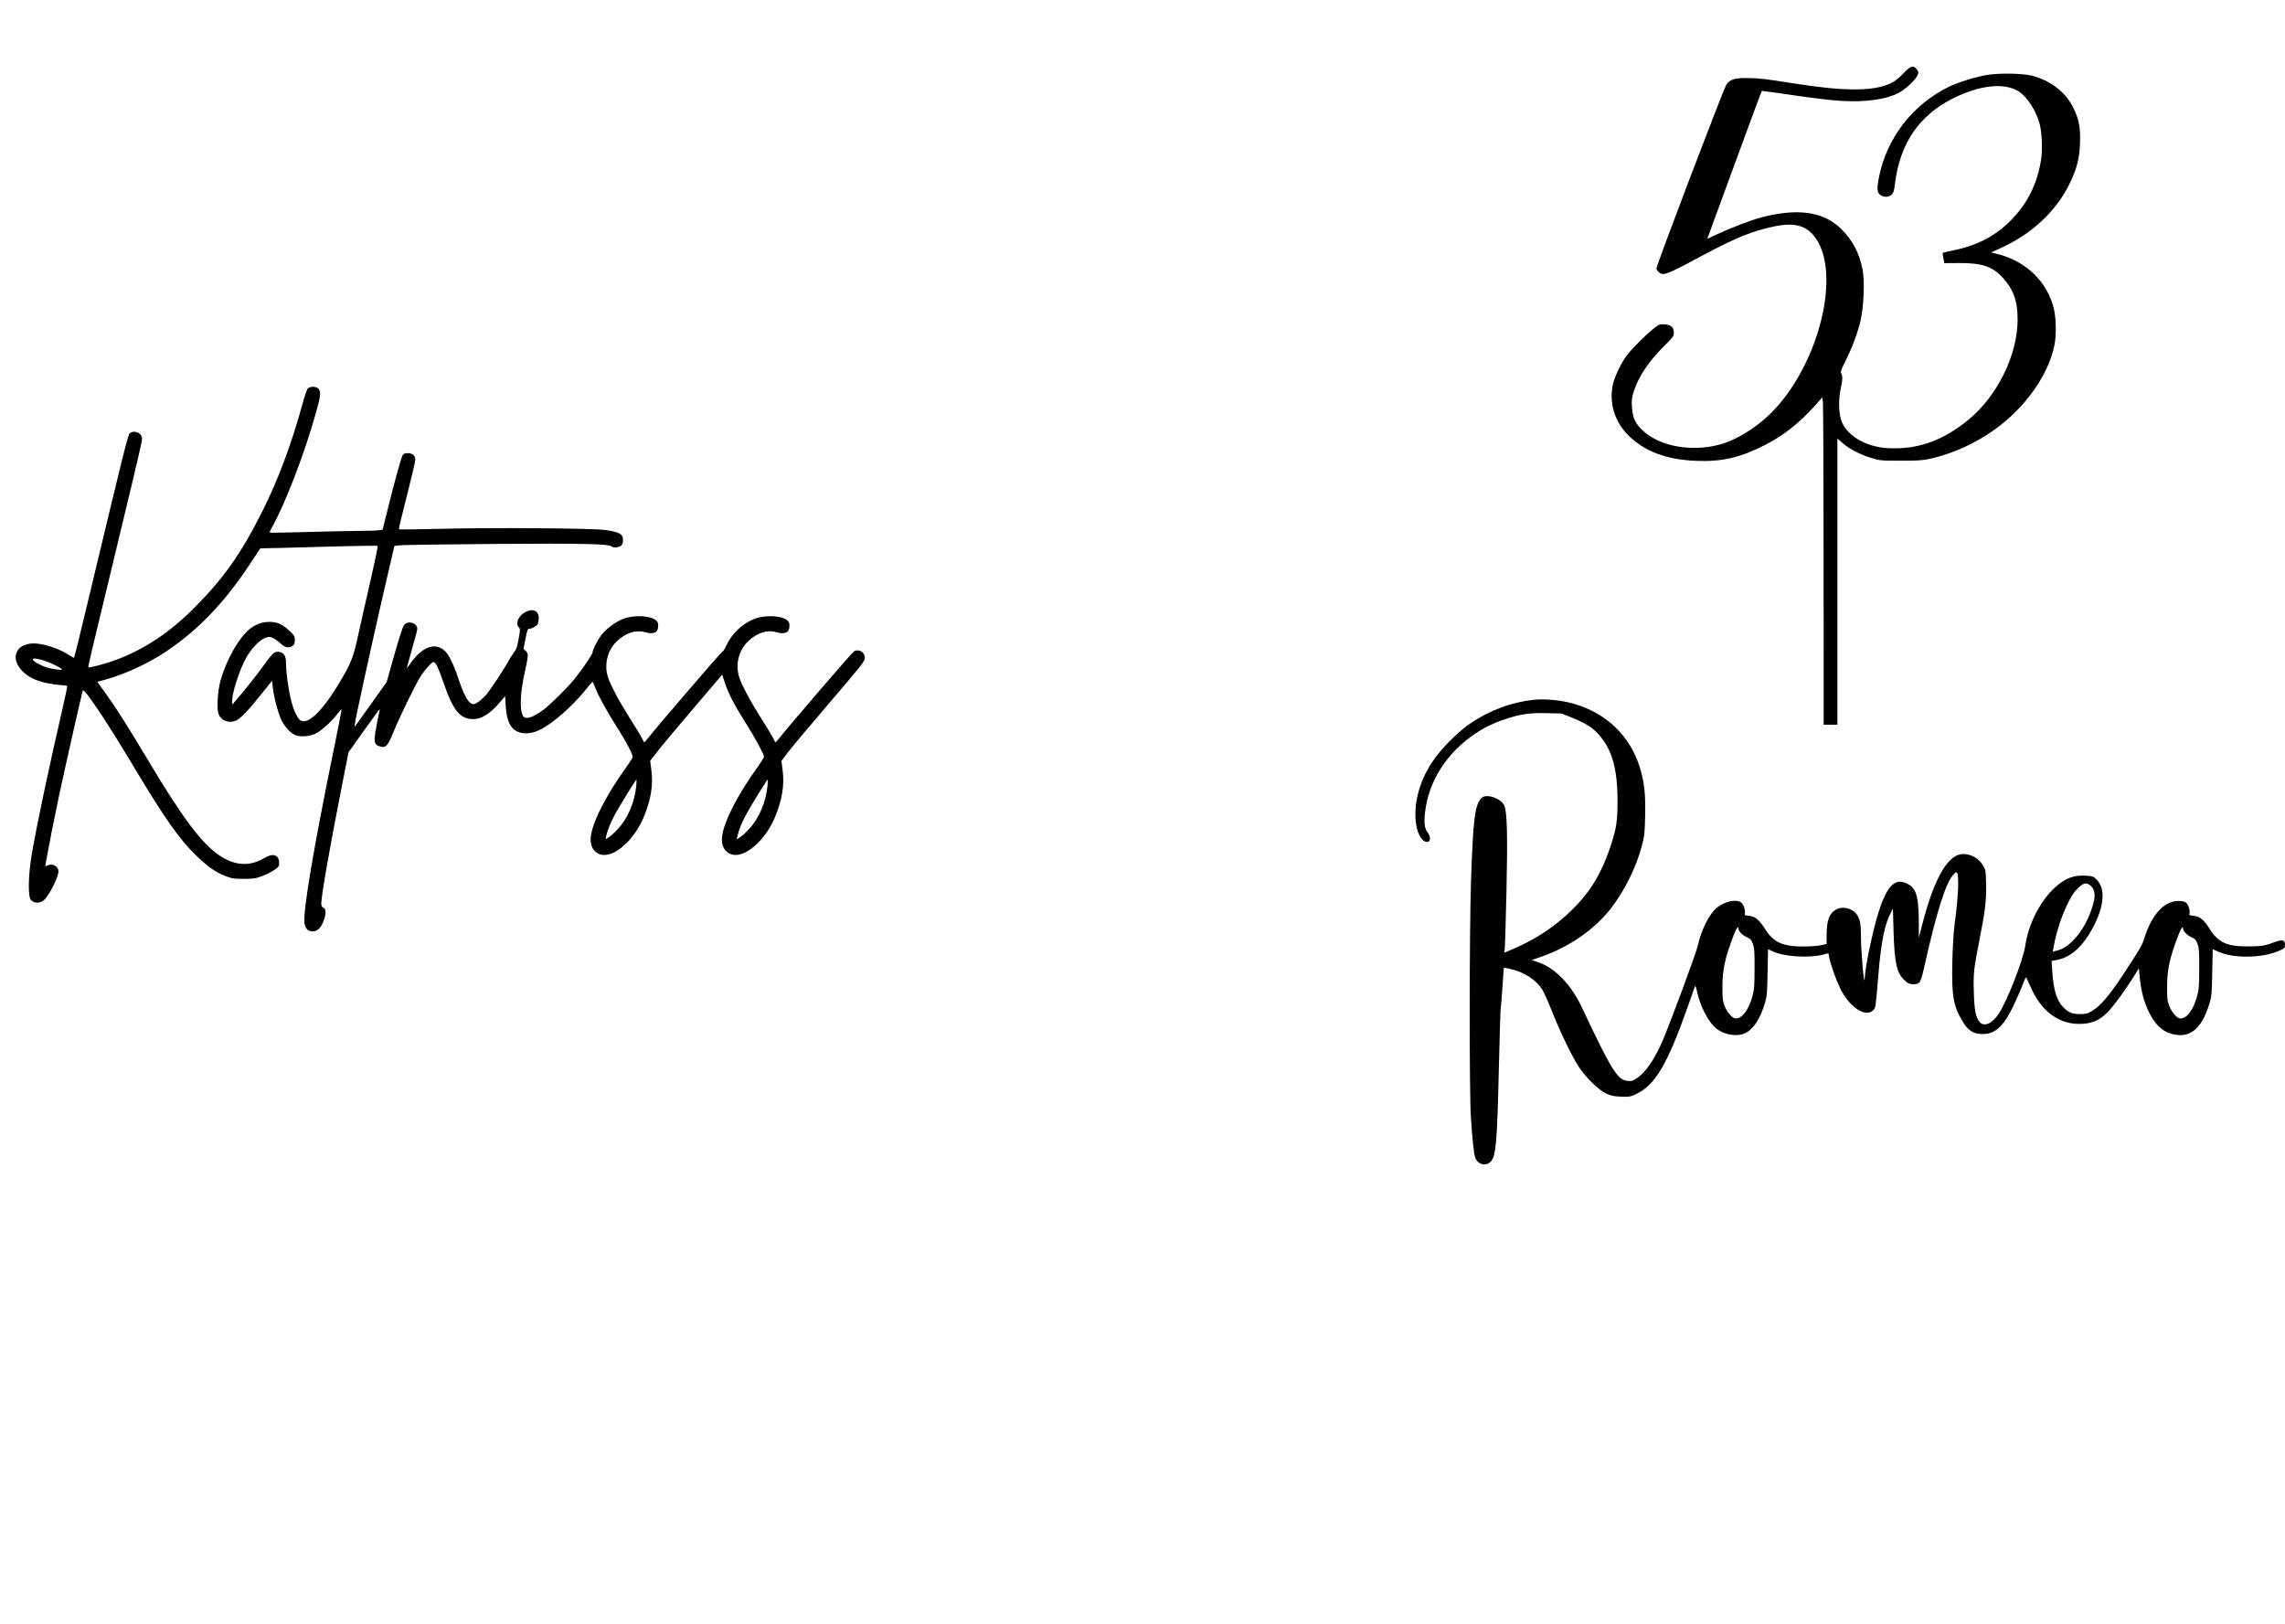
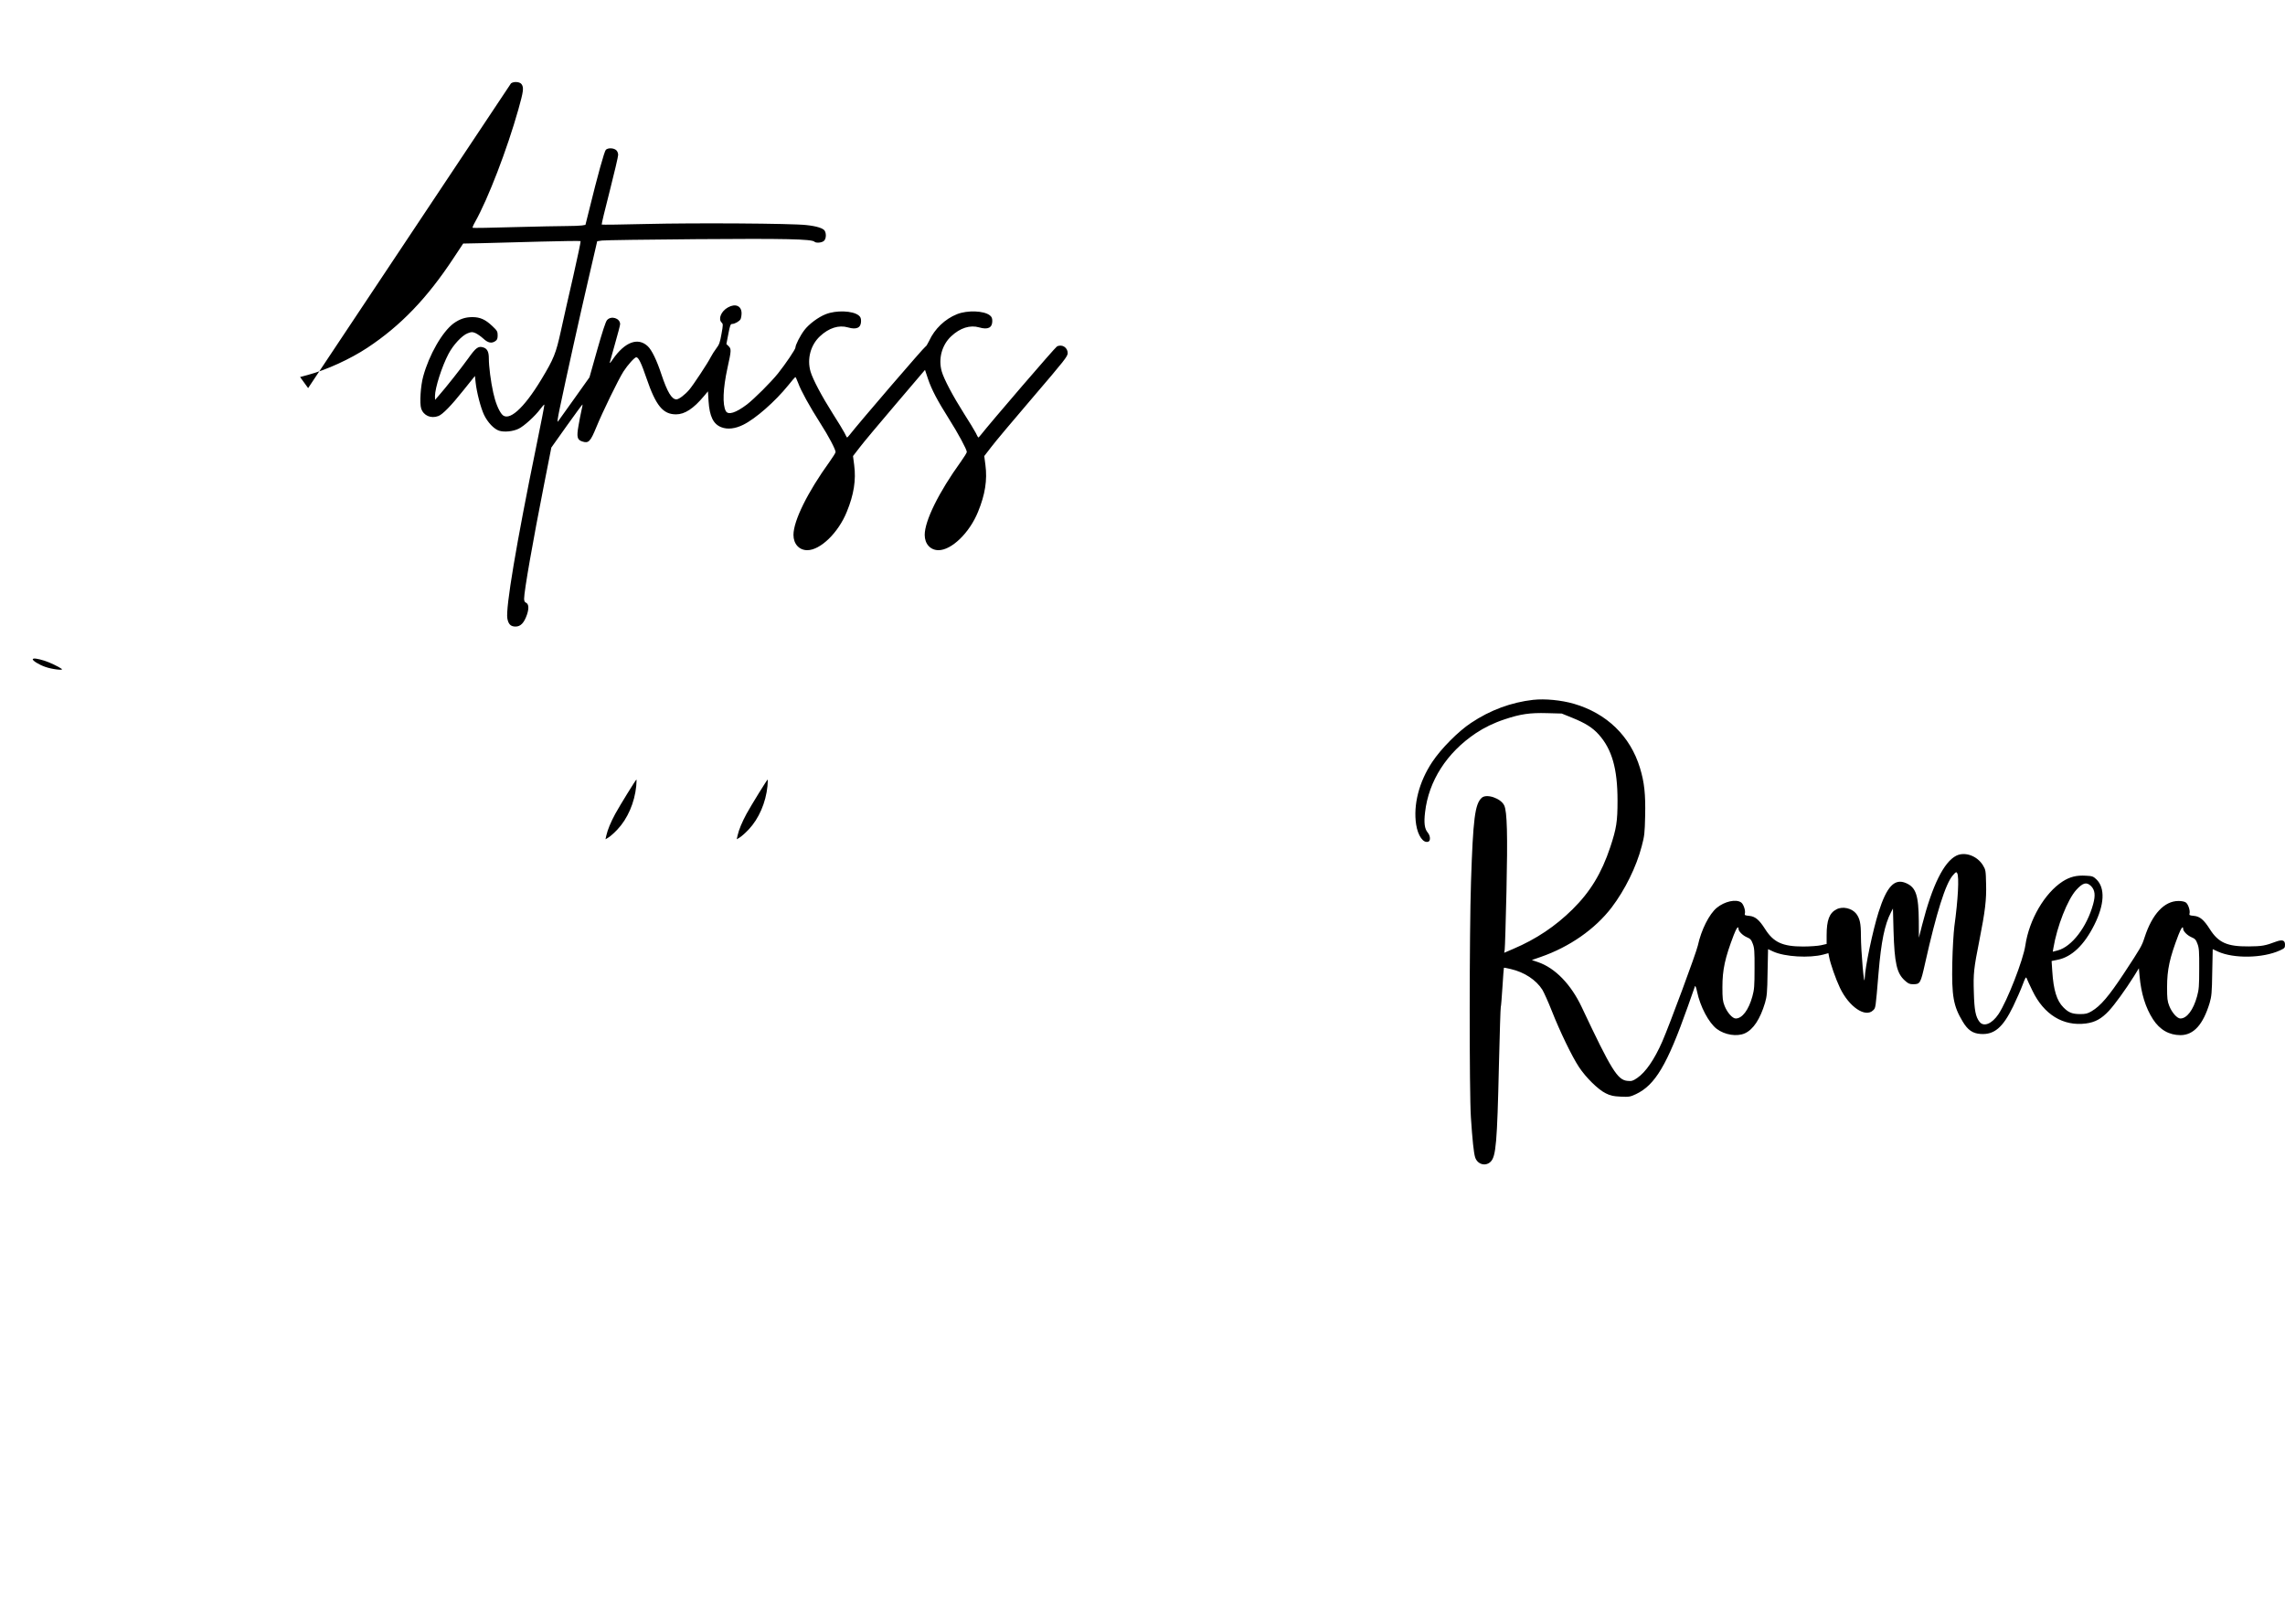
<svg xmlns="http://www.w3.org/2000/svg" version="1.0" width="2333pt" height="1658pt" viewBox="0 0 2333 1658" preserveAspectRatio="xMidYMid meet">
  <g transform="translate(0,1658) scale(0.1,-0.1)" fill="#000000" stroke="none">
-     <path d="M19433 15830 c-46 -49 -85 -79 -127 -100 -175 -83 -467 -84 -976 -4 -304 48 -367 56 -485 57 -131 2 -178 -12 -217 -64 -26 -34 -720 -1858 -716 -1882 2 -11 15 -29 30 -40 24 -18 31 -19 75 -8 26 7 120 51 208 98 454 245 605 312 828 367 236 59 364 38 462 -76 300 -351 65 -1327 -440 -1823 -150 -147 -352 -270 -514 -314 -293 -79 -619 -19 -792 146 -75 71 -101 131 -107 243 -4 73 0 96 23 165 50 150 155 303 319 465 77 76 86 88 86 121 0 57 -26 81 -92 87 -53 4 -56 3 -114 -43 -92 -74 -231 -214 -280 -282 -53 -73 -117 -207 -135 -283 -43 -185 14 -382 151 -520 168 -169 394 -255 705 -266 258 -10 446 34 695 162 191 98 345 219 507 398 l78 87 7 -43 c3 -24 7 -775 7 -1670 l1 -1628 70 0 70 0 0 1461 0 1461 53 -46 c67 -59 179 -118 292 -152 86 -27 100 -28 300 -28 169 -1 226 3 295 18 338 74 671 261 907 509 193 204 323 431 368 649 22 101 19 275 -5 375 -65 274 -283 486 -574 559 l-66 16 93 43 c320 144 571 377 708 660 74 152 100 254 106 410 6 161 -10 246 -68 364 -77 157 -227 275 -414 326 -94 26 -339 31 -467 10 -119 -20 -305 -78 -398 -125 -365 -183 -624 -518 -704 -912 -24 -117 -22 -162 10 -187 35 -28 86 -27 117 2 21 18 26 38 36 119 50 401 244 687 583 859 277 140 526 168 675 78 88 -54 182 -198 218 -334 23 -84 30 -255 16 -355 -37 -251 -138 -457 -311 -631 -161 -162 -344 -257 -597 -308 -52 -11 -97 -21 -98 -23 -2 -2 1 -26 7 -54 l10 -51 152 1 c230 1 337 -34 442 -147 110 -118 154 -240 154 -430 0 -358 -204 -776 -497 -1019 -265 -219 -528 -312 -831 -294 -205 12 -389 112 -458 248 -43 84 -49 242 -14 390 13 57 13 104 -1 126 -9 15 -1 38 44 127 70 141 123 282 154 415 33 141 43 407 19 523 -34 167 -101 293 -217 409 -181 180 -454 217 -835 113 -98 -27 -297 -104 -446 -173 l-87 -41 30 82 c17 45 141 384 276 752 135 369 247 672 250 675 2 2 73 -6 156 -18 536 -80 712 -96 901 -81 140 10 249 35 333 76 68 33 174 129 198 179 16 35 16 37 -2 63 -37 49 -65 41 -140 -39z" />
-     <path d="M3146 12617 c-11 -8 -34 -72 -62 -177 -109 -397 -243 -755 -400 -1070 -225 -449 -400 -697 -714 -1010 -293 -293 -620 -487 -969 -575 -52 -14 -97 -23 -99 -20 -5 4 28 144 270 1145 256 1063 278 1159 278 1191 0 57 -76 91 -124 56 -19 -14 -47 -126 -431 -1730 -73 -308 -136 -561 -138 -563 -3 -3 -24 8 -48 25 -99 66 -264 121 -364 121 -192 -1 -248 -162 -103 -296 78 -72 199 -114 373 -129 38 -3 71 -7 73 -9 1 -2 -22 -111 -52 -242 -140 -607 -260 -1175 -312 -1479 -36 -213 -40 -433 -8 -465 32 -33 83 -36 124 -8 56 38 169 262 156 312 -13 51 -67 72 -116 46 -18 -9 -19 -8 -15 17 39 215 88 464 141 713 64 299 230 1032 239 1059 12 31 240 -309 515 -769 321 -536 476 -757 645 -918 121 -116 190 -164 294 -206 69 -27 86 -30 191 -30 101 0 123 4 185 28 39 14 94 42 123 61 48 33 52 38 52 75 0 80 -63 102 -147 51 -150 -91 -302 -83 -461 23 -183 123 -374 377 -729 971 -224 374 -333 546 -438 690 l-82 113 81 22 c192 52 430 161 606 277 339 224 611 507 880 916 l98 148 198 4 c110 3 378 10 597 16 220 6 401 8 404 5 3 -3 -31 -164 -75 -358 -45 -194 -102 -447 -127 -562 -50 -228 -72 -282 -198 -491 -182 -302 -338 -440 -405 -356 -34 43 -66 123 -87 220 -25 112 -45 267 -45 350 0 66 -16 98 -55 111 -52 17 -76 0 -155 -111 -71 -99 -233 -304 -304 -384 l-35 -40 -1 38 c0 82 70 302 138 431 47 91 139 190 196 211 39 15 47 15 79 2 20 -9 56 -34 80 -56 48 -45 86 -53 125 -25 17 12 22 25 22 58 0 39 -5 48 -55 95 -71 67 -123 90 -201 91 -75 0 -131 -19 -195 -65 -114 -85 -249 -320 -309 -540 -27 -97 -38 -276 -21 -328 24 -73 100 -106 176 -77 43 16 131 106 255 262 l118 147 7 -66 c11 -101 52 -259 86 -331 37 -77 101 -145 154 -162 52 -17 141 -8 199 20 56 27 169 130 222 202 20 27 38 47 41 44 2 -2 -34 -190 -81 -417 -206 -1005 -316 -1660 -297 -1767 11 -59 35 -82 84 -82 52 0 88 39 117 124 22 67 17 110 -15 122 -9 4 -15 19 -15 38 0 78 89 585 205 1173 l73 371 157 221 c87 122 159 220 161 219 2 -2 -3 -31 -11 -64 -8 -34 -21 -103 -30 -155 -20 -114 -13 -142 39 -159 64 -21 82 -3 143 145 63 155 227 491 277 569 44 68 114 146 131 146 23 0 52 -60 104 -213 96 -281 168 -370 302 -370 89 0 178 58 285 186 l41 49 6 -99 c10 -157 49 -237 132 -268 62 -24 140 -15 221 25 127 62 327 238 462 405 35 44 67 81 71 83 3 1 16 -26 29 -61 28 -78 116 -238 227 -412 83 -129 155 -266 155 -293 0 -8 -27 -51 -60 -97 -226 -313 -370 -605 -370 -749 0 -92 58 -156 141 -156 134 0 318 179 404 393 72 175 95 324 75 476 l-12 92 64 83 c34 46 200 244 367 440 l304 357 31 -93 c37 -109 96 -221 214 -408 91 -143 182 -312 182 -337 0 -8 -27 -52 -60 -98 -226 -313 -370 -605 -370 -749 0 -92 58 -156 141 -156 134 0 318 179 404 393 72 175 95 324 75 476 l-12 92 71 92 c38 51 230 279 425 507 325 380 355 418 356 452 0 58 -59 95 -110 68 -20 -11 -675 -773 -778 -904 -12 -16 -24 -27 -26 -25 -2 2 -14 24 -26 49 -13 25 -65 111 -117 192 -114 180 -206 353 -229 433 -37 129 1 270 96 359 92 86 193 118 286 91 89 -26 134 -4 134 65 0 29 -6 43 -25 58 -61 48 -229 54 -335 12 -123 -49 -229 -150 -285 -273 -15 -31 -31 -57 -36 -57 -10 0 -679 -778 -777 -904 -12 -16 -24 -27 -26 -25 -2 2 -14 24 -26 49 -13 25 -65 111 -117 192 -114 180 -206 353 -229 433 -37 129 1 270 96 359 92 86 193 118 286 91 89 -26 134 -4 134 65 0 29 -6 43 -25 58 -61 48 -229 54 -335 12 -77 -30 -173 -102 -219 -163 -42 -55 -91 -151 -91 -178 0 -18 -100 -166 -178 -264 -73 -91 -241 -258 -317 -317 -114 -86 -192 -111 -216 -67 -35 66 -29 228 17 439 40 180 40 194 13 222 l-24 23 20 103 c16 85 22 102 38 102 27 0 75 27 87 49 5 11 10 38 10 60 0 76 -63 103 -139 60 -69 -38 -102 -117 -65 -154 16 -15 16 -24 -1 -117 -15 -85 -23 -109 -52 -146 -19 -25 -45 -66 -58 -91 -29 -59 -179 -285 -218 -331 -45 -53 -107 -100 -132 -100 -48 0 -93 74 -154 257 -47 143 -98 247 -138 285 -100 95 -235 45 -358 -133 -20 -30 -34 -45 -31 -34 3 11 28 100 55 197 28 97 51 186 51 196 0 61 -92 90 -134 41 -14 -16 -48 -121 -100 -304 l-79 -280 -153 -215 c-84 -118 -159 -224 -168 -235 -10 -14 -5 25 19 140 66 315 206 947 293 1320 l88 380 49 7 c28 4 462 10 965 14 904 7 1177 1 1204 -26 15 -15 69 -12 94 6 24 17 30 70 12 104 -14 27 -83 49 -190 60 -152 17 -1132 23 -1629 11 -250 -6 -457 -9 -459 -6 -3 3 34 157 82 343 47 185 86 351 86 368 0 18 -8 39 -20 49 -26 23 -85 25 -106 3 -15 -15 -85 -267 -169 -610 l-39 -156 -35 -6 c-20 -3 -90 -6 -156 -6 -66 0 -308 -5 -538 -11 -229 -7 -420 -10 -423 -7 -3 3 8 30 25 59 133 237 327 741 442 1149 53 188 57 224 33 258 -17 25 -78 31 -108 9z m-2691 -2784 c49 -15 145 -61 175 -83 24 -19 -100 -4 -167 20 -67 23 -136 67 -128 80 7 11 49 5 120 -17z m6041 -1280 c-17 -169 -88 -333 -192 -443 -34 -36 -76 -73 -92 -82 l-30 -18 9 40 c13 58 45 135 91 220 47 86 210 350 216 350 2 0 1 -30 -2 -67z m1340 0 c-17 -169 -88 -333 -192 -443 -34 -36 -76 -73 -92 -82 l-30 -18 9 40 c13 58 45 135 91 220 47 86 210 350 216 350 2 0 1 -30 -2 -67z" />
+     <path d="M3146 12617 l-82 113 81 22 c192 52 430 161 606 277 339 224 611 507 880 916 l98 148 198 4 c110 3 378 10 597 16 220 6 401 8 404 5 3 -3 -31 -164 -75 -358 -45 -194 -102 -447 -127 -562 -50 -228 -72 -282 -198 -491 -182 -302 -338 -440 -405 -356 -34 43 -66 123 -87 220 -25 112 -45 267 -45 350 0 66 -16 98 -55 111 -52 17 -76 0 -155 -111 -71 -99 -233 -304 -304 -384 l-35 -40 -1 38 c0 82 70 302 138 431 47 91 139 190 196 211 39 15 47 15 79 2 20 -9 56 -34 80 -56 48 -45 86 -53 125 -25 17 12 22 25 22 58 0 39 -5 48 -55 95 -71 67 -123 90 -201 91 -75 0 -131 -19 -195 -65 -114 -85 -249 -320 -309 -540 -27 -97 -38 -276 -21 -328 24 -73 100 -106 176 -77 43 16 131 106 255 262 l118 147 7 -66 c11 -101 52 -259 86 -331 37 -77 101 -145 154 -162 52 -17 141 -8 199 20 56 27 169 130 222 202 20 27 38 47 41 44 2 -2 -34 -190 -81 -417 -206 -1005 -316 -1660 -297 -1767 11 -59 35 -82 84 -82 52 0 88 39 117 124 22 67 17 110 -15 122 -9 4 -15 19 -15 38 0 78 89 585 205 1173 l73 371 157 221 c87 122 159 220 161 219 2 -2 -3 -31 -11 -64 -8 -34 -21 -103 -30 -155 -20 -114 -13 -142 39 -159 64 -21 82 -3 143 145 63 155 227 491 277 569 44 68 114 146 131 146 23 0 52 -60 104 -213 96 -281 168 -370 302 -370 89 0 178 58 285 186 l41 49 6 -99 c10 -157 49 -237 132 -268 62 -24 140 -15 221 25 127 62 327 238 462 405 35 44 67 81 71 83 3 1 16 -26 29 -61 28 -78 116 -238 227 -412 83 -129 155 -266 155 -293 0 -8 -27 -51 -60 -97 -226 -313 -370 -605 -370 -749 0 -92 58 -156 141 -156 134 0 318 179 404 393 72 175 95 324 75 476 l-12 92 64 83 c34 46 200 244 367 440 l304 357 31 -93 c37 -109 96 -221 214 -408 91 -143 182 -312 182 -337 0 -8 -27 -52 -60 -98 -226 -313 -370 -605 -370 -749 0 -92 58 -156 141 -156 134 0 318 179 404 393 72 175 95 324 75 476 l-12 92 71 92 c38 51 230 279 425 507 325 380 355 418 356 452 0 58 -59 95 -110 68 -20 -11 -675 -773 -778 -904 -12 -16 -24 -27 -26 -25 -2 2 -14 24 -26 49 -13 25 -65 111 -117 192 -114 180 -206 353 -229 433 -37 129 1 270 96 359 92 86 193 118 286 91 89 -26 134 -4 134 65 0 29 -6 43 -25 58 -61 48 -229 54 -335 12 -123 -49 -229 -150 -285 -273 -15 -31 -31 -57 -36 -57 -10 0 -679 -778 -777 -904 -12 -16 -24 -27 -26 -25 -2 2 -14 24 -26 49 -13 25 -65 111 -117 192 -114 180 -206 353 -229 433 -37 129 1 270 96 359 92 86 193 118 286 91 89 -26 134 -4 134 65 0 29 -6 43 -25 58 -61 48 -229 54 -335 12 -77 -30 -173 -102 -219 -163 -42 -55 -91 -151 -91 -178 0 -18 -100 -166 -178 -264 -73 -91 -241 -258 -317 -317 -114 -86 -192 -111 -216 -67 -35 66 -29 228 17 439 40 180 40 194 13 222 l-24 23 20 103 c16 85 22 102 38 102 27 0 75 27 87 49 5 11 10 38 10 60 0 76 -63 103 -139 60 -69 -38 -102 -117 -65 -154 16 -15 16 -24 -1 -117 -15 -85 -23 -109 -52 -146 -19 -25 -45 -66 -58 -91 -29 -59 -179 -285 -218 -331 -45 -53 -107 -100 -132 -100 -48 0 -93 74 -154 257 -47 143 -98 247 -138 285 -100 95 -235 45 -358 -133 -20 -30 -34 -45 -31 -34 3 11 28 100 55 197 28 97 51 186 51 196 0 61 -92 90 -134 41 -14 -16 -48 -121 -100 -304 l-79 -280 -153 -215 c-84 -118 -159 -224 -168 -235 -10 -14 -5 25 19 140 66 315 206 947 293 1320 l88 380 49 7 c28 4 462 10 965 14 904 7 1177 1 1204 -26 15 -15 69 -12 94 6 24 17 30 70 12 104 -14 27 -83 49 -190 60 -152 17 -1132 23 -1629 11 -250 -6 -457 -9 -459 -6 -3 3 34 157 82 343 47 185 86 351 86 368 0 18 -8 39 -20 49 -26 23 -85 25 -106 3 -15 -15 -85 -267 -169 -610 l-39 -156 -35 -6 c-20 -3 -90 -6 -156 -6 -66 0 -308 -5 -538 -11 -229 -7 -420 -10 -423 -7 -3 3 8 30 25 59 133 237 327 741 442 1149 53 188 57 224 33 258 -17 25 -78 31 -108 9z m-2691 -2784 c49 -15 145 -61 175 -83 24 -19 -100 -4 -167 20 -67 23 -136 67 -128 80 7 11 49 5 120 -17z m6041 -1280 c-17 -169 -88 -333 -192 -443 -34 -36 -76 -73 -92 -82 l-30 -18 9 40 c13 58 45 135 91 220 47 86 210 350 216 350 2 0 1 -30 -2 -67z m1340 0 c-17 -169 -88 -333 -192 -443 -34 -36 -76 -73 -92 -82 l-30 -18 9 40 c13 58 45 135 91 220 47 86 210 350 216 350 2 0 1 -30 -2 -67z" />
    <path d="M15655 9434 c-227 -26 -440 -105 -636 -236 -130 -86 -305 -262 -396 -399 -135 -203 -195 -438 -164 -639 18 -115 74 -194 125 -174 24 9 20 62 -8 94 -31 38 -39 97 -26 206 36 319 222 609 518 807 87 58 183 105 295 142 161 54 258 68 432 63 l150 -4 109 -44 c133 -54 206 -100 269 -170 135 -151 192 -349 192 -675 0 -215 -11 -284 -74 -475 -89 -267 -204 -456 -385 -635 -175 -173 -372 -305 -605 -404 l-93 -40 5 32 c3 18 11 284 18 592 13 580 7 820 -23 881 -35 73 -180 122 -229 78 -70 -63 -89 -214 -110 -859 -17 -508 -18 -2154 -1 -2405 15 -229 29 -362 43 -407 23 -73 107 -97 159 -45 54 55 66 193 84 982 8 324 16 592 19 597 3 4 10 96 17 203 7 107 13 196 15 198 1 2 33 -4 70 -13 139 -32 259 -111 323 -212 16 -27 60 -124 97 -218 82 -208 205 -463 276 -570 70 -107 197 -232 274 -269 50 -25 76 -30 152 -34 86 -4 96 -2 155 25 197 93 319 297 530 893 38 107 71 202 74 210 4 8 13 -16 21 -55 32 -154 119 -318 201 -381 82 -62 207 -82 288 -45 85 39 155 144 205 311 19 66 23 103 26 312 l5 236 54 -25 c117 -53 367 -68 511 -30 l51 14 7 -36 c13 -71 68 -228 111 -318 93 -195 260 -308 339 -229 26 26 24 10 55 381 27 321 62 493 127 619 l20 39 6 -229 c10 -331 33 -432 115 -506 35 -32 49 -38 85 -38 72 0 76 7 123 217 115 513 207 806 281 893 32 37 37 40 46 24 21 -37 9 -268 -29 -544 -8 -65 -18 -227 -21 -370 -7 -342 11 -443 106 -601 52 -87 102 -122 184 -127 138 -9 226 65 331 281 35 73 79 172 97 221 29 77 34 85 42 65 5 -13 31 -70 58 -125 117 -244 314 -365 546 -335 93 12 158 47 234 128 62 67 169 215 256 353 l51 83 7 -79 c16 -179 61 -324 137 -442 70 -108 165 -162 282 -162 134 1 230 108 297 330 19 66 23 103 26 312 l5 236 54 -25 c161 -73 457 -68 632 12 48 22 52 26 52 59 0 45 -27 54 -91 31 -111 -42 -145 -48 -279 -49 -220 -2 -310 38 -398 177 -61 96 -101 129 -162 135 -43 4 -50 7 -45 23 9 28 -13 97 -38 114 -13 9 -43 15 -74 15 -145 0 -269 -133 -346 -370 -30 -92 -36 -102 -214 -373 -152 -230 -237 -330 -328 -383 -42 -25 -61 -29 -120 -29 -78 1 -115 15 -168 69 -67 67 -101 177 -113 367 l-7 106 59 12 c145 28 273 149 377 357 104 207 112 377 22 464 -32 31 -42 35 -107 38 -96 6 -164 -11 -239 -59 -183 -119 -341 -389 -380 -652 -22 -150 -185 -568 -274 -702 -67 -100 -151 -134 -194 -79 -40 51 -53 119 -58 302 -6 192 -1 240 57 532 58 294 73 413 68 576 -3 136 -4 142 -33 190 -60 96 -184 140 -272 96 -127 -65 -245 -304 -348 -707 l-33 -130 -1 170 c-2 263 -29 343 -129 387 -118 52 -198 -32 -282 -297 -58 -183 -138 -563 -141 -673 -4 -120 -39 274 -39 437 0 121 -11 172 -47 220 -44 57 -139 79 -202 46 -73 -37 -101 -111 -101 -265 l0 -89 -57 -13 c-32 -7 -114 -13 -183 -13 -209 0 -302 42 -388 178 -61 96 -101 129 -162 135 -43 4 -50 7 -45 23 9 28 -13 97 -38 114 -52 37 -169 11 -249 -55 -77 -64 -158 -224 -193 -385 -17 -77 -290 -813 -363 -980 -81 -185 -171 -315 -257 -373 -44 -30 -56 -33 -98 -29 -102 9 -164 109 -467 752 -110 234 -273 402 -448 461 l-62 21 92 32 c293 102 553 283 723 505 136 179 252 414 307 625 28 105 31 134 35 311 5 219 -8 342 -53 489 -99 325 -339 557 -675 655 -129 37 -295 53 -414 40z m5695 -1902 c40 -41 46 -94 21 -185 -64 -233 -218 -434 -362 -472 l-50 -13 6 36 c37 222 144 495 233 594 68 75 106 85 152 40z m-3600 -436 c0 -25 43 -68 85 -86 36 -15 46 -26 61 -67 16 -41 19 -76 18 -253 0 -179 -3 -215 -22 -284 -38 -139 -104 -226 -170 -226 -33 0 -87 60 -114 129 -19 48 -22 76 -22 191 0 179 26 298 116 533 27 70 48 98 48 63z m4540 0 c0 -25 43 -68 85 -86 36 -15 46 -26 61 -67 16 -41 19 -76 18 -253 0 -179 -3 -215 -22 -284 -38 -139 -104 -226 -170 -226 -33 0 -87 60 -114 129 -19 48 -22 76 -22 191 0 179 26 298 116 533 27 70 48 98 48 63z" />
  </g>
</svg>